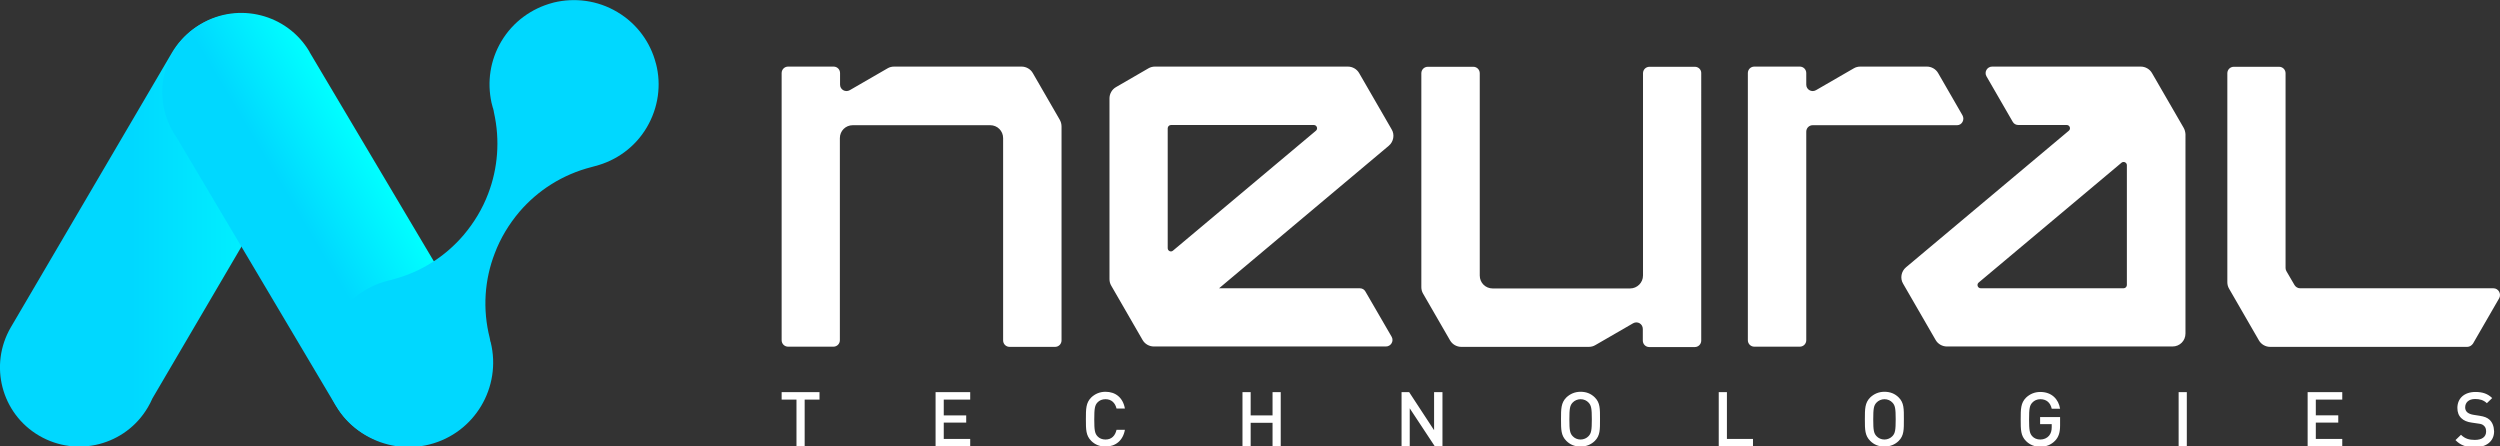
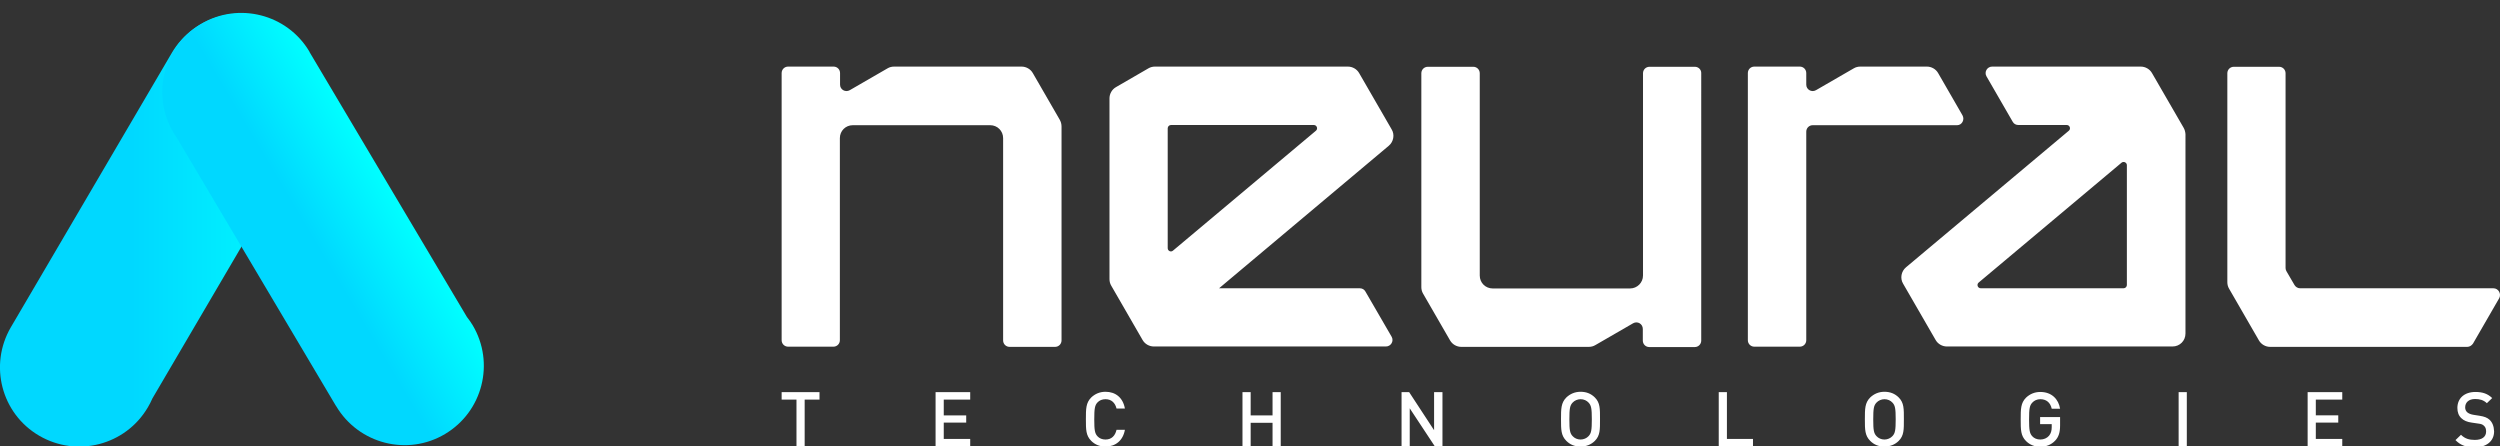
<svg xmlns="http://www.w3.org/2000/svg" version="1.1" id="Layer_1" x="0px" y="0px" viewBox="0 0 1313.9 234.6" style="enable-background:new 0 0 1313.9 234.6;" xml:space="preserve">
  <rect x="0" y="0" width="1313.9" height="234.6" fill="#333333" stroke="none" />
  <style type="text/css">
	.st0{fill:#FFFFFF;}
	.st1{fill:url(#SVGID_1_);}
	.st2{fill:url(#SVGID_00000026149915224558857870000000867660037369769120_);}
	.st3{fill:#00D8FF;}
	.st4{fill:url(#SVGID_00000098914486749123580100000014970825567072518817_);}
	.st5{fill:url(#SVGID_00000075162268451031268370000005906443111498546824_);}
	.st6{fill:none;stroke:#FFFFFF;stroke-width:4.595;stroke-miterlimit:10;}
	.st7{fill:url(#SVGID_00000116941205631455377650000006067153942205172868_);}
	.st8{fill:url(#SVGID_00000096038324091988825900000008738090386085457051_);}
	.st9{fill:url(#SVGID_00000038375235617095608030000013425828327728299181_);}
	.st10{fill:url(#SVGID_00000109728570321002880880000017856378168100490920_);}
	.st11{fill:url(#SVGID_00000021104943818655466940000016365586347843074481_);}
	.st12{fill:url(#SVGID_00000054226999302721283040000012866889587689710480_);}
	.st13{fill:url(#SVGID_00000152249742099101994470000006375986498830662830_);}
	.st14{fill:url(#SVGID_00000042011182694859093880000005151987719972289947_);}
	.st15{fill:url(#SVGID_00000012451542965635063370000009027200306897487546_);}
	.st16{fill:url(#SVGID_00000047771107554047258220000006161786201266840973_);}
	.st17{fill:url(#SVGID_00000120552806499497094150000017133130542674829743_);}
	.st18{stroke:#000000;stroke-width:4.595;stroke-miterlimit:10;}
	.st19{fill:url(#SVGID_00000112612237780758243780000002089441542330952097_);}
	.st20{fill:url(#SVGID_00000013879154909557508500000012169323718895222975_);}
	.st21{fill:url(#SVGID_00000052807255335116320810000015175144395291404430_);}
	.st22{fill:url(#SVGID_00000170995039628003857740000003364958702363365021_);}
	.st23{fill:url(#SVGID_00000089554847630614745770000017863780421028693410_);}
	.st24{fill:url(#SVGID_00000060027337043182035890000013636678478512577436_);}
	.st25{fill:url(#SVGID_00000095316558329023878800000004362687961764923035_);}
	.st26{fill:url(#SVGID_00000075147694040326768950000008116865760139737786_);}
	.st27{fill:url(#SVGID_00000173845167688540762010000010218199608846769333_);}
	.st28{fill:url(#SVGID_00000065764453801703550630000015249396457562350479_);}
	.st29{fill:url(#SVGID_00000139985187590849865820000011981494419965984685_);}
	.st30{fill:url(#SVGID_00000045616753996817372640000012112974371388236721_);}
	.st31{fill:url(#SVGID_00000015328334276506237880000009930223160009520058_);}
	.st32{fill:url(#SVGID_00000177455310216177857390000015488515669027621771_);}
	.st33{fill:url(#SVGID_00000116958140974896725560000005966495831247160744_);}
	.st34{fill:url(#SVGID_00000152949793152560877380000012309532826441930132_);}
	.st35{fill:url(#SVGID_00000167374495258070319760000003668672809321191603_);}
	.st36{fill:url(#SVGID_00000150065438743035159230000001299105383956288397_);}
	.st37{fill:url(#SVGID_00000079453020286917120060000005631151253548158084_);}
	.st38{fill:url(#SVGID_00000041253384407175918210000001697494142518507436_);}
	.st39{fill:url(#SVGID_00000136369301522111303140000016531019348621405591_);}
	.st40{fill:url(#SVGID_00000070809896176644434110000002512481637043089569_);}
	.st41{fill:url(#SVGID_00000039107364106319638190000017285103845369039233_);}
	.st42{fill:url(#SVGID_00000093158179291168101830000013118640801948181149_);}
	.st43{fill:url(#SVGID_00000124855099125470841850000004191999923259876244_);}
	.st44{fill:url(#SVGID_00000021096837075918517230000011716622147878117516_);}
	.st45{fill:url(#SVGID_00000074410201388304504530000010414034102811533981_);}
	.st46{fill:url(#SVGID_00000120536947285658951120000015234455913523208337_);}
	.st47{fill:url(#SVGID_00000109004533944928984950000003613375538392644480_);}
	.st48{stroke:#000000;stroke-width:3;stroke-miterlimit:10;}
	.st49{fill:url(#SVGID_00000060020208298021397090000015674642690690413972_);}
	.st50{fill:url(#SVGID_00000075875795173238744620000006062197829150319789_);}
	.st51{fill:url(#SVGID_00000152237134599639810350000005316422520118415271_);}
	.st52{fill:url(#SVGID_00000153690387469020769920000007947799239846053823_);}
	.st53{fill:url(#SVGID_00000085239359891661736530000015068087646756926899_);}
	.st54{fill:url(#SVGID_00000169534059343610833750000007159110497780136608_);}
	.st55{fill:url(#SVGID_00000121259202829569780540000005136973967351987107_);}
	.st56{fill:url(#SVGID_00000170279685315113370320000015203339299491609267_);}
	.st57{fill:url(#SVGID_00000000905312960137228080000017359524032954304426_);}
	.st58{fill:url(#SVGID_00000067949455942944601670000006926919177849201561_);}
	.st59{fill:url(#SVGID_00000134947407941798338220000013914949126322516150_);}
	.st60{fill:url(#SVGID_00000047035287804085291870000003514983318379602110_);}
	.st61{fill:url(#SVGID_00000043449949024827328060000001493297928086421170_);}
	.st62{fill:url(#SVGID_00000047057229003175684400000002849345636136373161_);}
	.st63{fill:url(#SVGID_00000177446129000354224800000018033633196780956814_);}
	.st64{fill:url(#SVGID_00000021098156866711504260000009177269954382762932_);}
	.st65{fill:url(#SVGID_00000172410041413813446590000011156484968527416216_);}
	.st66{fill:url(#SVGID_00000065041042113107027140000001331466772303559850_);}
</style>
  <g>
    <g>
      <path class="st0" d="M1310.4,151.5h-101.6c-1.2,0-2.3-0.7-2.9-1.7l-4.2-7.2c-0.3-0.5-0.5-1.1-0.5-1.7V38.5c0-1.9-1.5-3.4-3.4-3.4    H1174c-1.9,0-3.4,1.5-3.4,3.4v109.8c0,1.2,0.3,2.4,0.9,3.4l15.7,27.2c1.2,2.1,3.5,3.4,5.9,3.4h8.2v0h95.4c1.2,0,2.3-0.7,3-1.7    l13.8-23.9C1314.7,154.4,1313.1,151.5,1310.4,151.5z M1031.4,60.6l-12.8-22.2c-1.2-2.1-3.5-3.4-5.9-3.4h-35    c-1.2,0-2.4,0.3-3.4,0.9l-19.9,11.5c-2.3,1.3-5.1-0.3-5.1-2.9v-6.1c0-1.9-1.5-3.4-3.4-3.4h-23.9c-1.9,0-3.4,1.5-3.4,3.4v140.4    c0,1.9,1.5,3.4,3.4,3.4h23.9c1.9,0,3.4-1.5,3.4-3.4V69.2c0-1.9,1.5-3.4,3.4-3.4h75.9C1031.1,65.8,1032.7,62.9,1031.4,60.6z     M890.8,35.1h-23.9c-1.9,0-3.4,1.5-3.4,3.4v106.3c0,3.8-3.1,6.8-6.8,6.8h-72.2c-3.8,0-6.8-3-6.8-6.8V38.5c0-1.9-1.5-3.4-3.4-3.4    h-23.9c-1.9,0-3.4,1.5-3.4,3.4v112.4c0,1.2,0.3,2.4,0.9,3.4l14.2,24.6c1.2,2.1,3.5,3.4,5.9,3.4h67c1.2,0,2.4-0.3,3.4-0.9    l19.9-11.5c2.3-1.3,5.1,0.3,5.1,3v6.1c0,1.9,1.5,3.4,3.4,3.4h23.9c1.9,0,3.4-1.5,3.4-3.4V38.5C894.2,36.6,892.6,35.1,890.8,35.1z     M557,63l-14.2-24.6c-1.2-2.1-3.5-3.4-5.9-3.4h-67c-1.2,0-2.4,0.3-3.4,0.9l-19.9,11.5c-2.3,1.3-5.1-0.3-5.1-2.9v-6.1    c0-1.9-1.5-3.4-3.4-3.4h-23.9c-1.9,0-3.4,1.5-3.4,3.4v140.4c0,1.9,1.5,3.4,3.4,3.4H438c1.9,0,3.4-1.5,3.4-3.4V72.6    c0-3.8,3-6.8,6.8-6.8h72.2c3.8,0,6.8,3,6.8,6.8v106.3c0,1.9,1.5,3.4,3.4,3.4h23.9c1.9,0,3.4-1.5,3.4-3.4V66.5    C557.9,65.3,557.6,64.1,557,63z M1147.6,67.1L1131,38.4c-1.2-2.1-3.5-3.4-5.9-3.4H1047c-2.6,0-4.3,2.8-3,5.1l13.8,23.9    c0.6,1.1,1.7,1.7,3,1.7h25.4c1.6,0,2.3,2,1.1,3l-85.6,71.8c-2.5,2.1-3.2,5.8-1.5,8.6l17.1,29.6c1.2,2.1,3.5,3.4,5.9,3.4h118.6    c3.8,0,6.8-3,6.8-6.8V70.5C1148.5,69.3,1148.2,68.1,1147.6,67.1z M1117.8,149.8c0,0.9-0.8,1.7-1.7,1.7H1041c-1.6,0-2.3-2-1.1-3    l75.1-63c1.1-0.9,2.8-0.1,2.8,1.3V149.8z M717.6,153.2c-0.6-1.1-1.7-1.7-3-1.7h-73.9l89.2-74.9c2.5-2.1,3.2-5.8,1.5-8.6    l-17.1-29.6c-1.2-2.1-3.5-3.4-5.9-3.4H607c-1.2,0-2.4,0.3-3.4,0.9l-17.1,9.9c-2.1,1.2-3.4,3.5-3.4,5.9v95c0,1.2,0.3,2.4,0.9,3.4    l16.5,28.6c1.2,2.1,3.5,3.4,5.9,3.4h122c2.6,0,4.3-2.8,3-5.1L717.6,153.2z M613.7,130.4v-63c0-0.9,0.8-1.7,1.7-1.7h75.1    c1.6,0,2.3,2,1.1,3l-75.1,63C615.4,132.7,613.7,131.9,613.7,130.4z M410.8,206.1v3.9h7.8v24.6h4.3V210h7.8v-3.9H410.8z M509.9,210    v-3.9h-18.2v28.5h18.2v-3.9H496v-8.6h11.8v-3.8H496V210H509.9z M581,231c-1.7,0-3.2-0.6-4.2-1.7c-1.4-1.5-1.7-3.2-1.7-8.9    c0-5.7,0.3-7.4,1.7-8.9c1-1.1,2.5-1.7,4.2-1.7c3.2,0,5.1,2,5.8,4.9h4.4c-1-5.7-4.9-8.8-10.2-8.8c-3,0-5.5,1.1-7.5,3    c-2.8,2.8-2.8,6-2.8,11.4c0,5.5,0,8.6,2.8,11.4c2,2,4.5,3,7.5,3c5.2,0,9.2-3.1,10.2-8.8h-4.4C586.1,229,584.2,231,581,231z     M668.8,206.1v12.2h-11.5v-12.2h-4.3v28.5h4.3v-12.4h11.5v12.4h4.3v-28.5H668.8z M753.7,206.1v20l-13.1-20h-4v28.5h4.3v-20    l13.2,20h4v-28.5H753.7z M838.2,208.9c-2-2-4.5-3-7.5-3c-3,0-5.5,1.1-7.5,3c-2.8,2.8-2.8,6-2.8,11.4c0,5.5,0,8.6,2.8,11.4    c2,2,4.4,3,7.5,3c3,0,5.6-1.1,7.5-3c2.8-2.8,2.7-6,2.7-11.4C840.9,214.9,841,211.7,838.2,208.9z M834.9,229.2    c-1,1.1-2.6,1.8-4.2,1.8c-1.7,0-3.2-0.7-4.2-1.8c-1.4-1.5-1.7-3.1-1.7-8.8c0-5.7,0.3-7.3,1.7-8.8c1-1.1,2.6-1.8,4.2-1.8    c1.7,0,3.2,0.7,4.2,1.8c1.4,1.5,1.7,3.1,1.7,8.8C836.6,226.1,836.3,227.7,834.9,229.2z M907.6,230.7v-24.6h-4.3v28.5h18v-3.9    H907.6z M997.9,208.9c-2-2-4.5-3-7.5-3c-3,0-5.5,1.1-7.5,3c-2.8,2.8-2.8,6-2.8,11.4c0,5.5,0,8.6,2.8,11.4c2,2,4.4,3,7.5,3    c3,0,5.6-1.1,7.5-3c2.8-2.8,2.7-6,2.7-11.4C1000.6,214.9,1000.7,211.7,997.9,208.9z M994.6,229.2c-1,1.1-2.6,1.8-4.2,1.8    c-1.7,0-3.2-0.7-4.2-1.8c-1.4-1.5-1.7-3.1-1.7-8.8c0-5.7,0.3-7.3,1.7-8.8c1-1.1,2.6-1.8,4.2-1.8c1.7,0,3.2,0.7,4.2,1.8    c1.4,1.5,1.7,3.1,1.7,8.8C996.3,226.1,996,227.7,994.6,229.2z M1072.2,219.2v3.7h6.1v1.6c0,1.8-0.4,3.3-1.4,4.5    c-1.1,1.3-2.8,2-4.6,2c-1.7,0-3.2-0.6-4.2-1.7c-1.4-1.5-1.7-3.2-1.7-8.9c0-5.7,0.3-7.3,1.7-8.8c1-1.1,2.5-1.8,4.2-1.8    c3.2,0,5.3,1.8,6,5h4.4c-0.8-4.9-4.3-8.8-10.4-8.8c-3,0-5.5,1.1-7.5,3c-2.8,2.8-2.8,6-2.8,11.4c0,5.5,0,8.6,2.8,11.4    c2,2,4.5,3,7.5,3c3,0,5.7-1,7.8-3.2c1.9-2,2.6-4.4,2.6-8v-4.4H1072.2z M1145,206.1v28.5h4.3v-28.5H1145z M1231,210v-3.9h-18.2    v28.5h18.2v-3.9h-13.9v-8.6h11.8v-3.8h-11.8V210H1231z M1308.4,220.6c-1.2-1.1-2.7-1.7-5.3-2.1l-3.2-0.5c-1.3-0.2-2.5-0.7-3.2-1.3    c-0.8-0.7-1.1-1.6-1.1-2.6c0-2.5,1.8-4.4,5.2-4.4c2.4,0,4.4,0.5,6.2,2.2l2.8-2.7c-2.4-2.3-5.1-3.2-8.8-3.2c-5.9,0-9.5,3.4-9.5,8.4    c0,2.3,0.7,4.1,2.1,5.4c1.2,1.2,3.1,2,5.4,2.3l3.4,0.5c1.7,0.2,2.4,0.5,3.1,1.2c0.8,0.7,1.1,1.7,1.1,3c0,2.8-2.2,4.4-5.9,4.4    c-2.9,0-5.2-0.6-7.3-2.7l-2.9,2.8c2.7,2.8,5.8,3.8,10.1,3.8c6,0,10.2-3.1,10.2-8.4C1310.7,224,1309.9,222,1308.4,220.6z" />
    </g>
    <g>
      <g>
        <linearGradient id="SVGID_1_" gradientUnits="userSpaceOnUse" x1="0" y1="121.016" x2="168.041" y2="121.016">
          <stop offset="0.413" style="stop-color:#00D8FF" />
          <stop offset="1" style="stop-color:#00FFFF" />
        </linearGradient>
        <path class="st1" d="M159.3,74.4l-79.2,135c-0.7,1.6-1.5,3.2-2.4,4.7c-11.7,19.9-37.2,26.5-57.1,14.9     C0.7,217.4-5.9,191.9,5.7,172L90.3,27.8C102,7.9,127.6,1.3,147.4,12.9S174,50.2,162.3,70C161.4,71.6,160.4,73,159.3,74.4z" />
        <linearGradient id="SVGID_00000056406320241870589030000009365181435155605915_" gradientUnits="userSpaceOnUse" x1="133.929" y1="141.632" x2="205.76" y2="98.982">
          <stop offset="0.413" style="stop-color:#00D8FF" />
          <stop offset="1" style="stop-color:#00FFFF" />
        </linearGradient>
        <path style="fill:url(#SVGID_00000056406320241870589030000009365181435155605915_);" d="M233.9,228.1     c-19.8,11.8-45.4,5.2-57.2-14.6c0,0,0-0.1-0.1-0.1L92.8,72.2c-0.6-0.8-1.1-1.7-1.7-2.6c-11.7-19.8-5.2-45.3,14.5-57     c19.7-11.7,45.3-5.2,57,14.5c0,0.1,0.1,0.2,0.1,0.3l0.6,1l82.1,138.2c1.1,1.4,2.1,2.8,3,4.3C260.2,190.7,253.7,216.3,233.9,228.1     z" />
      </g>
-       <path class="st3" d="M257.4,177.7c-3.9-15.3-2.7-30.8,2.6-44.5c3-8,7.5-15.4,13-21.9c9.6-11.2,22.6-19.6,37.9-23.5l1.8-0.5    c11-2.8,21-9.8,27.2-20.3c6.2-10.5,7.7-22.5,4.9-33.4l-0.1-0.3c-2.8-10.9-9.8-20.8-20.3-27c-10.4-6.2-22.4-7.6-33.3-5l-0.7,0.2    c-10.9,2.9-20.7,9.8-26.9,20.2c-6,10.1-7.5,21.5-5.2,32.2l0.7,2.7l0.1,0.2l0.1,0.4c0.2,0.6,0.3,1.2,0.4,1.9l0,0    c3.3,14.7,2,29.5-3,42.6c-3,8-7.5,15.4-13,21.9c-9.4,11-22.2,19.4-37.3,23.3l-0.3,0.1l-2.4,0.6c-23.6,6.1-37.8,30.2-31.8,53.9    c6,23.8,30.2,38.1,53.9,32.1c23.7-6,38-30,32.2-53.7l0-0.1l-0.1-0.2l-0.1-0.2" />
    </g>
  </g>
</svg>